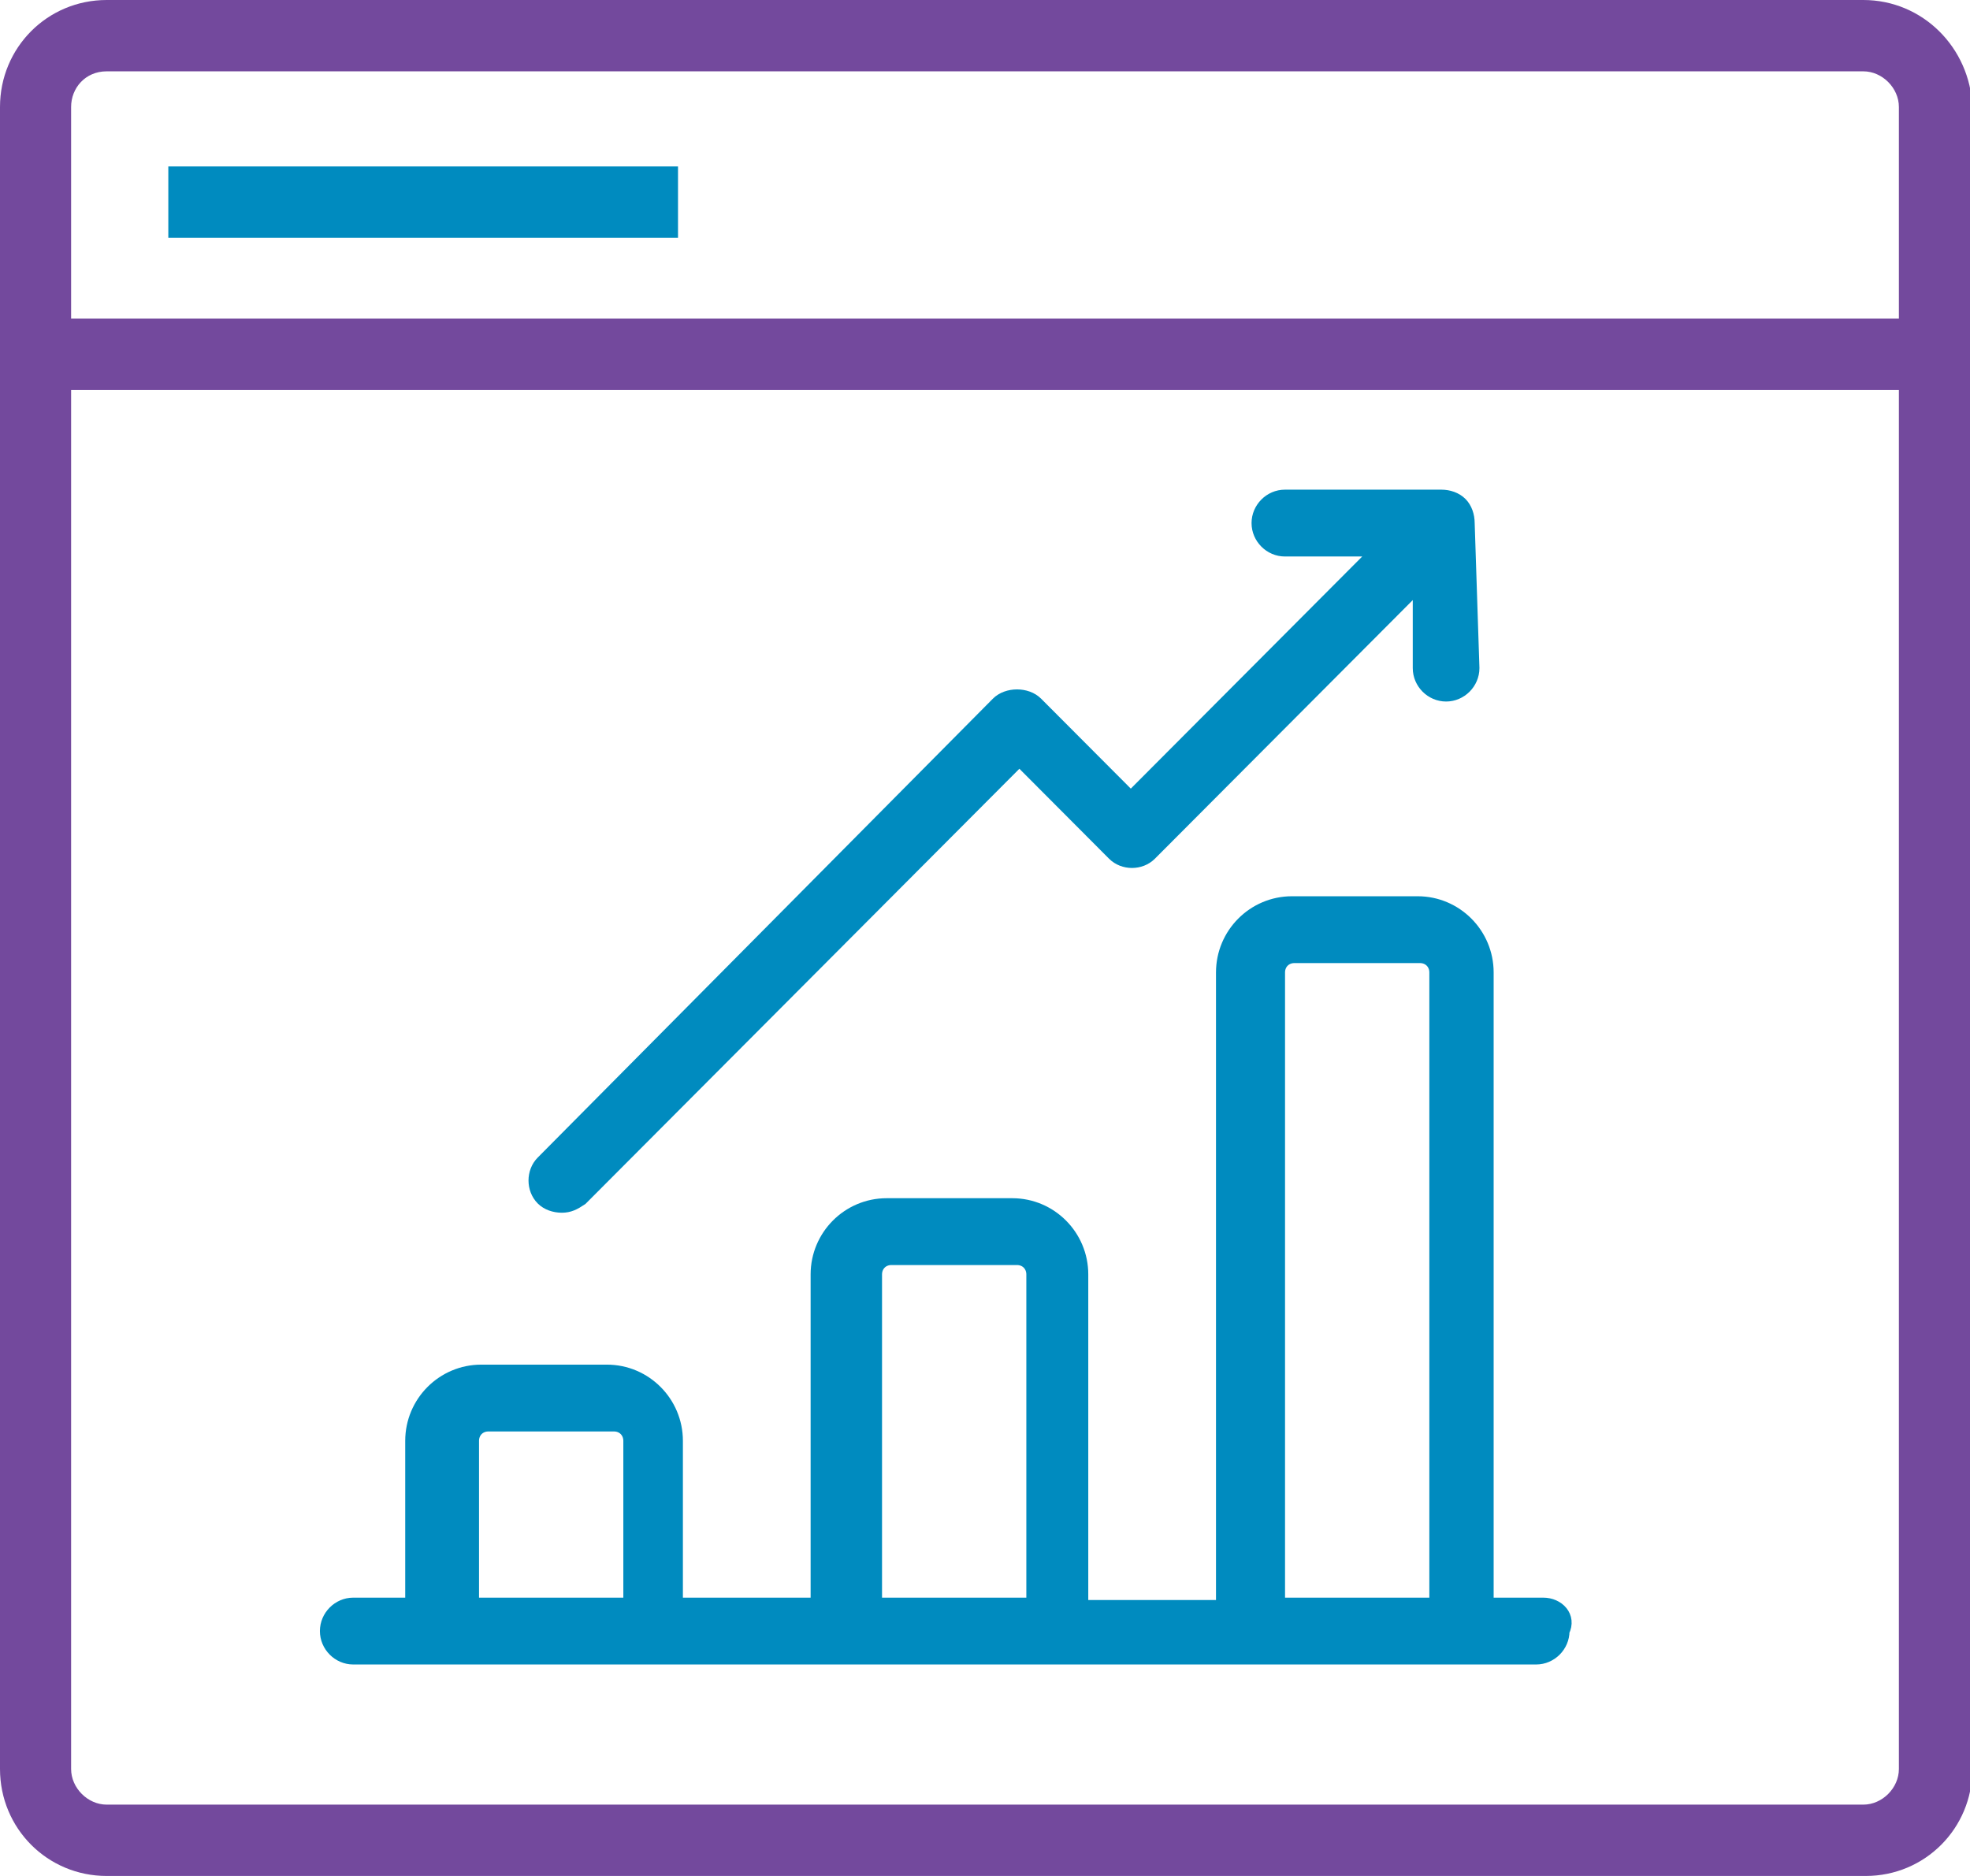
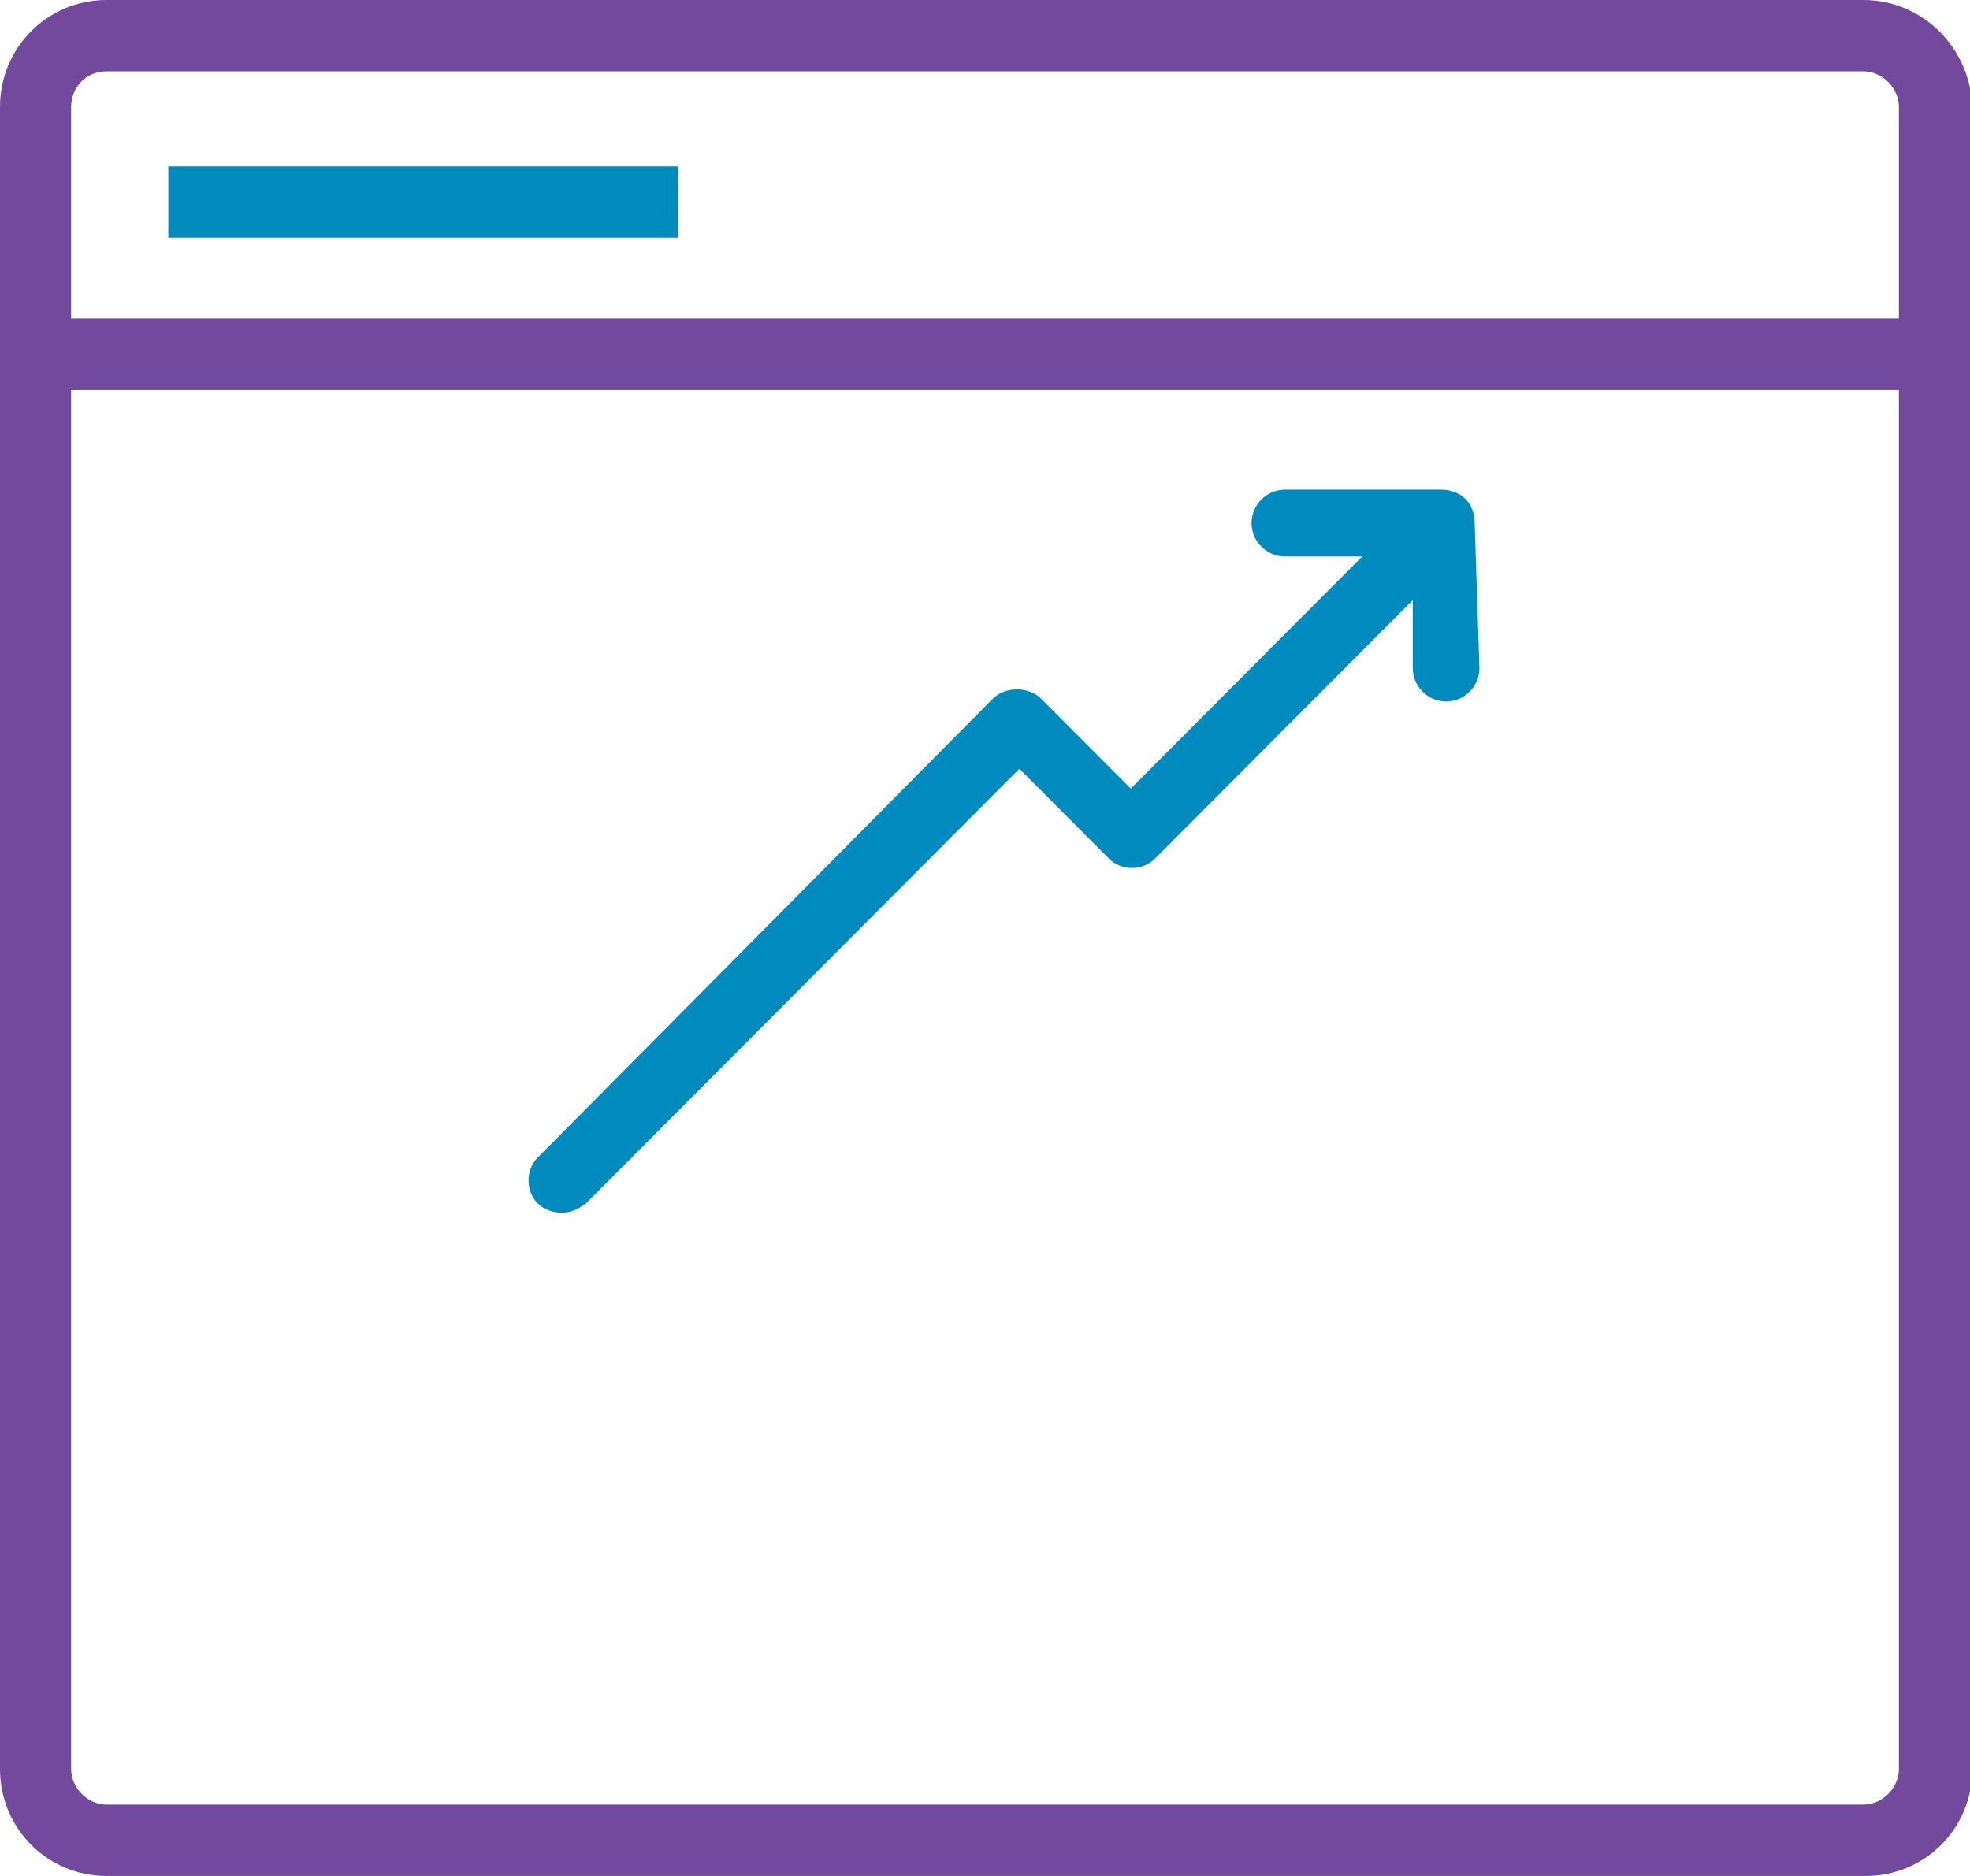
<svg xmlns="http://www.w3.org/2000/svg" width="84" height="80" viewBox="0 0 84 80" fill="none">
  <g clip-path="url(#clip0)">
-     <path d="M65.805 68.441H63.379V41.47C63.379 39.848 62.065 38.53 60.448 38.53H55.09C53.473 38.53 52.159 39.848 52.159 41.47V68.543H46.094V54.347C46.094 52.725 44.78 51.407 43.163 51.407H37.805C36.188 51.407 34.874 52.725 34.874 54.347V68.441H28.809V61.445C28.809 59.823 27.495 58.504 25.877 58.504H20.52C18.902 58.504 17.588 59.823 17.588 61.445V68.441H15.061C14.455 68.441 13.95 68.948 13.95 69.556C13.95 70.165 14.455 70.672 15.061 70.672H65.502C66.108 70.672 66.614 70.165 66.614 69.556C66.917 68.948 66.412 68.441 65.805 68.441ZM26.888 68.441H20.116V61.445C20.116 61.039 20.419 60.735 20.823 60.735H26.18C26.585 60.735 26.888 61.039 26.888 61.445V68.441ZM44.072 68.441H37.3V54.347C37.3 53.942 37.603 53.638 38.007 53.638H43.365C43.769 53.638 44.072 53.942 44.072 54.347V68.441ZM61.256 68.441H54.484V41.47C54.484 41.065 54.787 40.761 55.191 40.761H60.549C60.953 40.761 61.256 41.065 61.256 41.47V68.441Z" fill="#008BBF" stroke="#008BBF" stroke-width="0.619" stroke-miterlimit="10" />
    <path d="M62.57 22.307C62.57 22.003 62.469 21.698 62.267 21.496C62.065 21.293 61.762 21.191 61.459 21.191C61.459 21.191 61.459 21.191 61.357 21.191H54.787C54.181 21.191 53.675 21.698 53.675 22.307C53.675 22.915 54.181 23.422 54.787 23.422H58.83L48.217 34.069L44.173 30.013C43.971 29.81 43.668 29.709 43.365 29.709C43.061 29.709 42.758 29.81 42.556 30.013L23.148 49.582C22.744 49.987 22.744 50.697 23.148 51.103C23.35 51.306 23.654 51.407 23.957 51.407C24.26 51.407 24.462 51.306 24.765 51.103L43.466 32.345L47.509 36.401C47.913 36.806 48.621 36.806 49.025 36.401L60.549 24.842V28.492C60.549 29.1 61.054 29.607 61.661 29.607C62.267 29.607 62.773 29.1 62.773 28.492L62.57 22.307Z" fill="#008BBF" stroke="#008BBF" stroke-width="0.619" stroke-miterlimit="10" />
    <path d="M79.451 0H4.549C2.022 0 0 2.028 0 4.563V3.346V69.049V75.437C0 77.972 2.022 80 4.549 80H47.206H79.552C82.079 80 84.101 77.972 84.101 75.437V69.151V4.563C84 2.028 81.978 0 79.451 0ZM3.032 13.587V4.563C3.032 3.752 3.639 3.042 4.549 3.042H79.451C80.26 3.042 80.968 3.752 80.968 4.563V13.587H3.032ZM79.451 76.958H38.007H4.549C3.74 76.958 3.032 76.248 3.032 75.437V16.629H80.968V75.437C80.968 76.248 80.26 76.958 79.451 76.958Z" fill="#73499D" />
    <path d="M28.91 7.098H7.177V10.139H28.91V7.098Z" fill="#008BBF" />
  </g>
  <defs>
    <clipPath id="clip0">
      <rect width="84" height="80" fill="white" />
    </clipPath>
  </defs>
</svg>